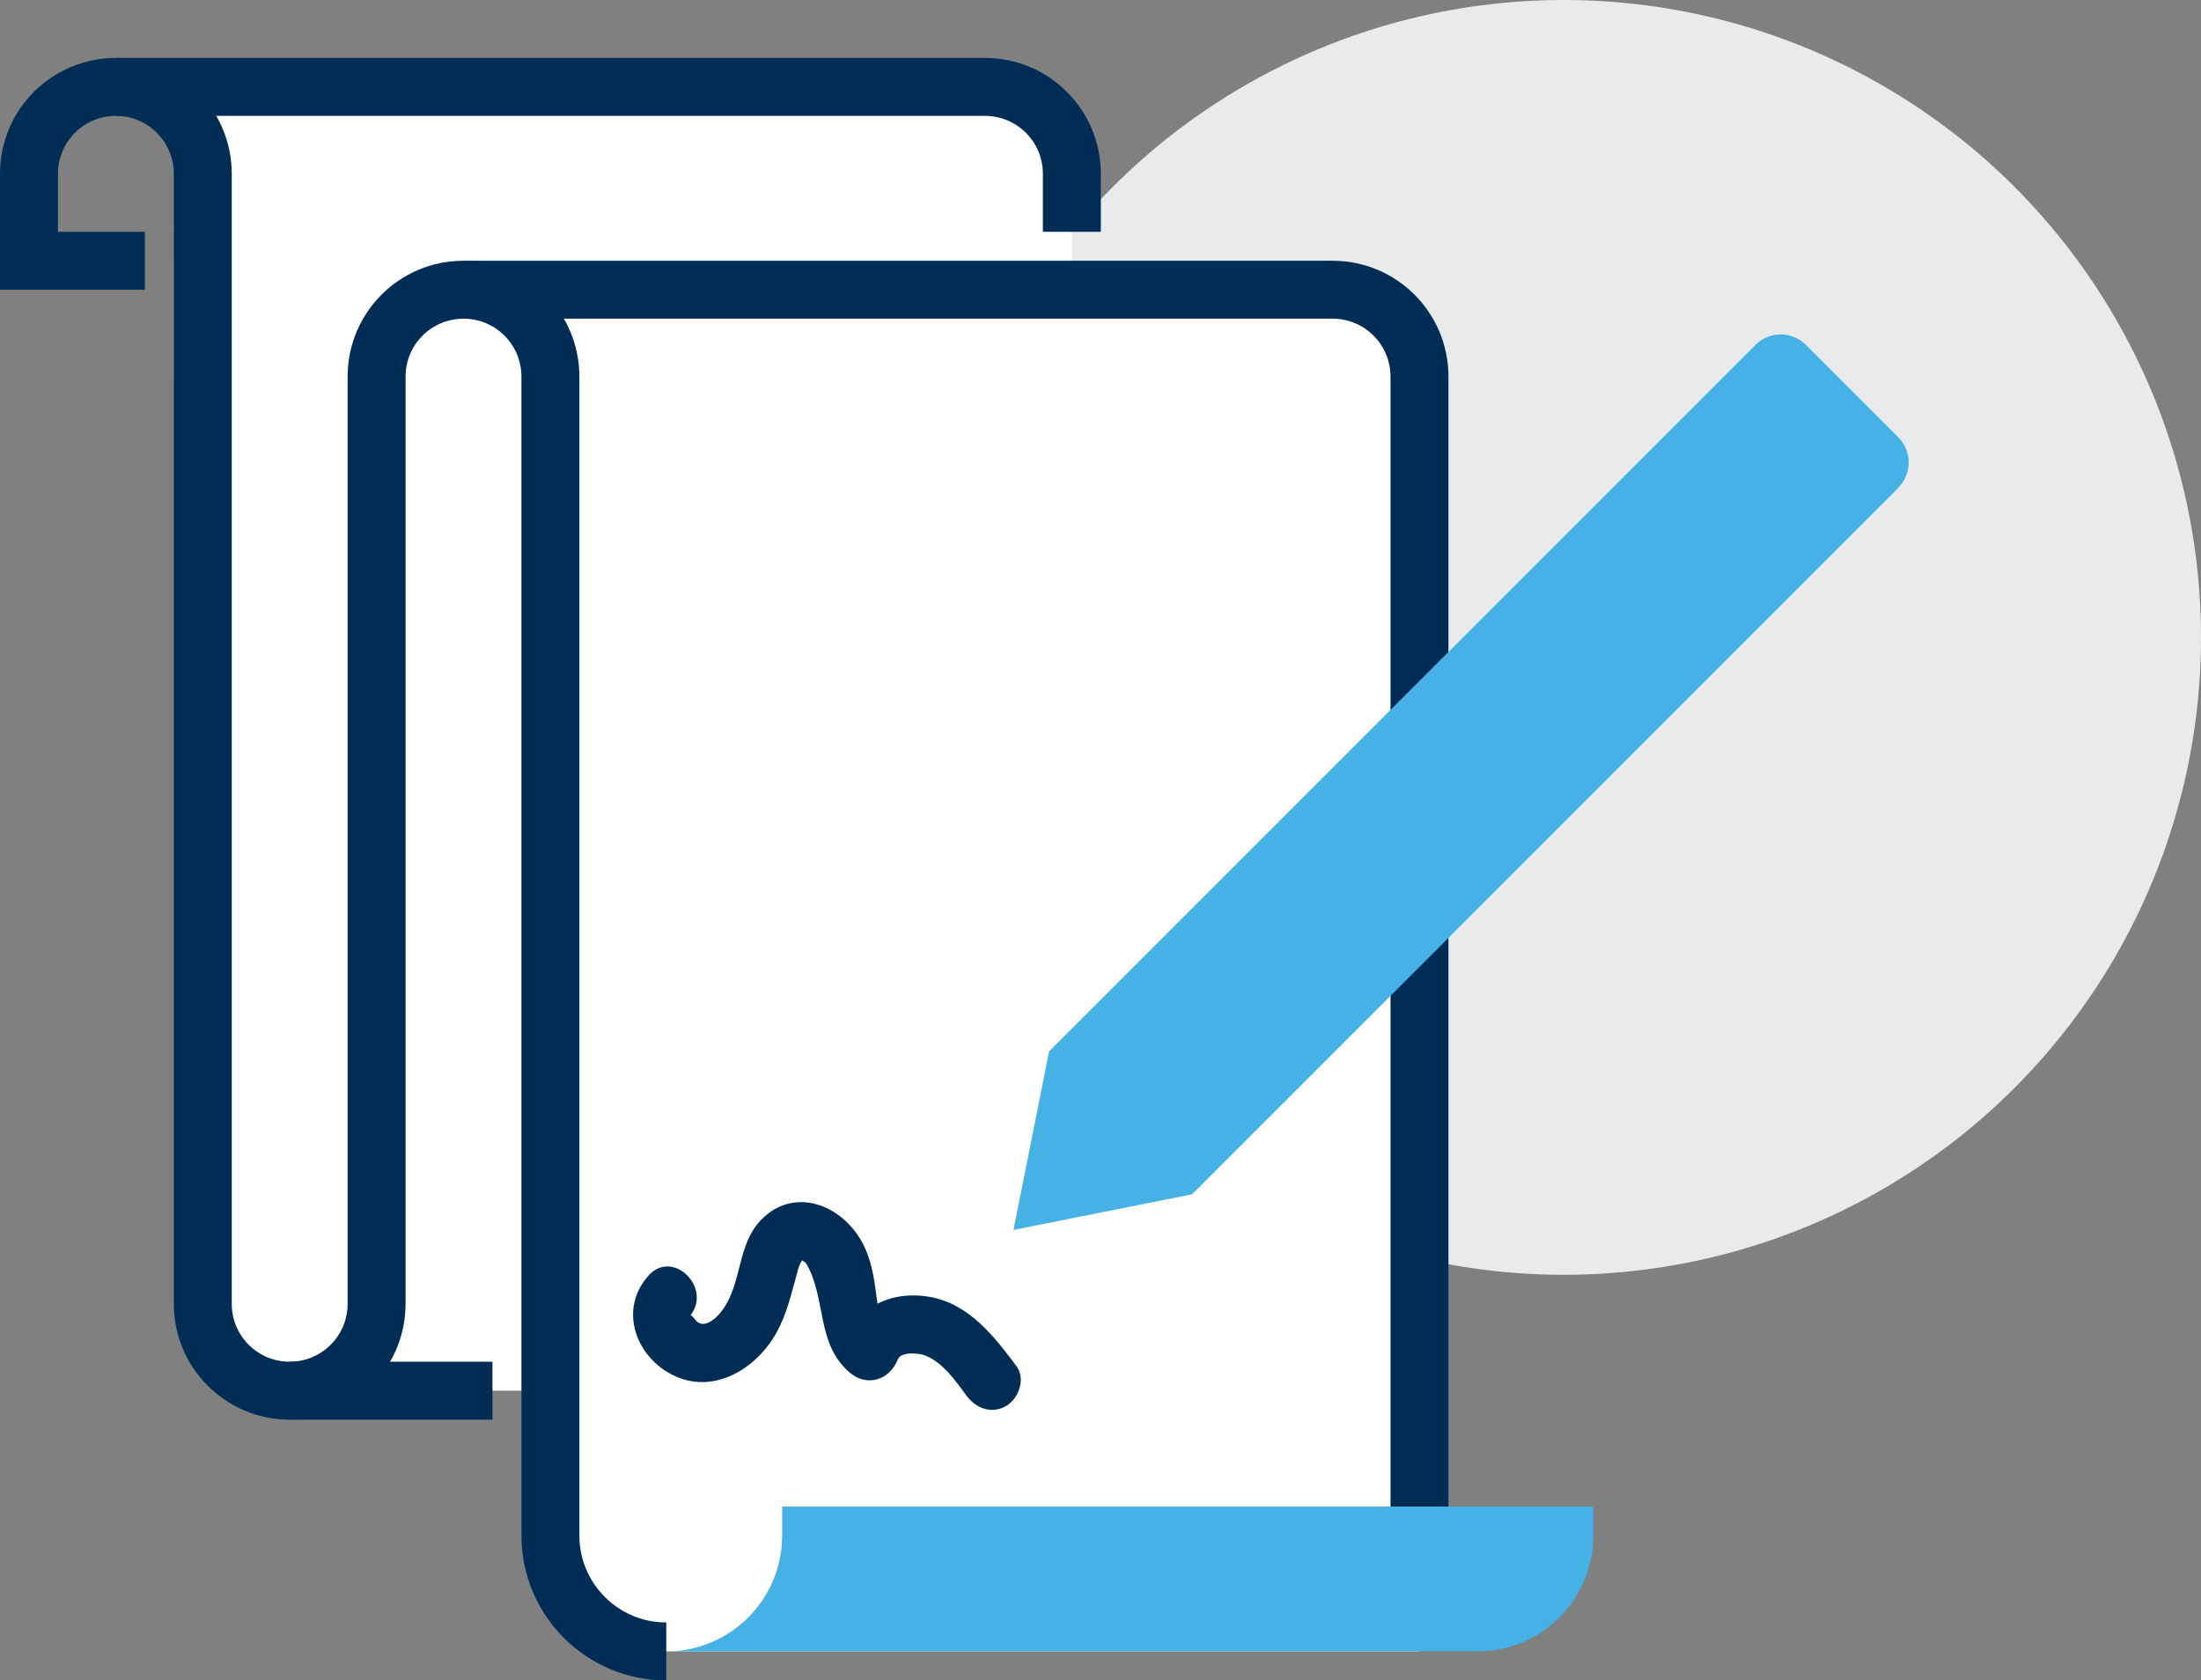
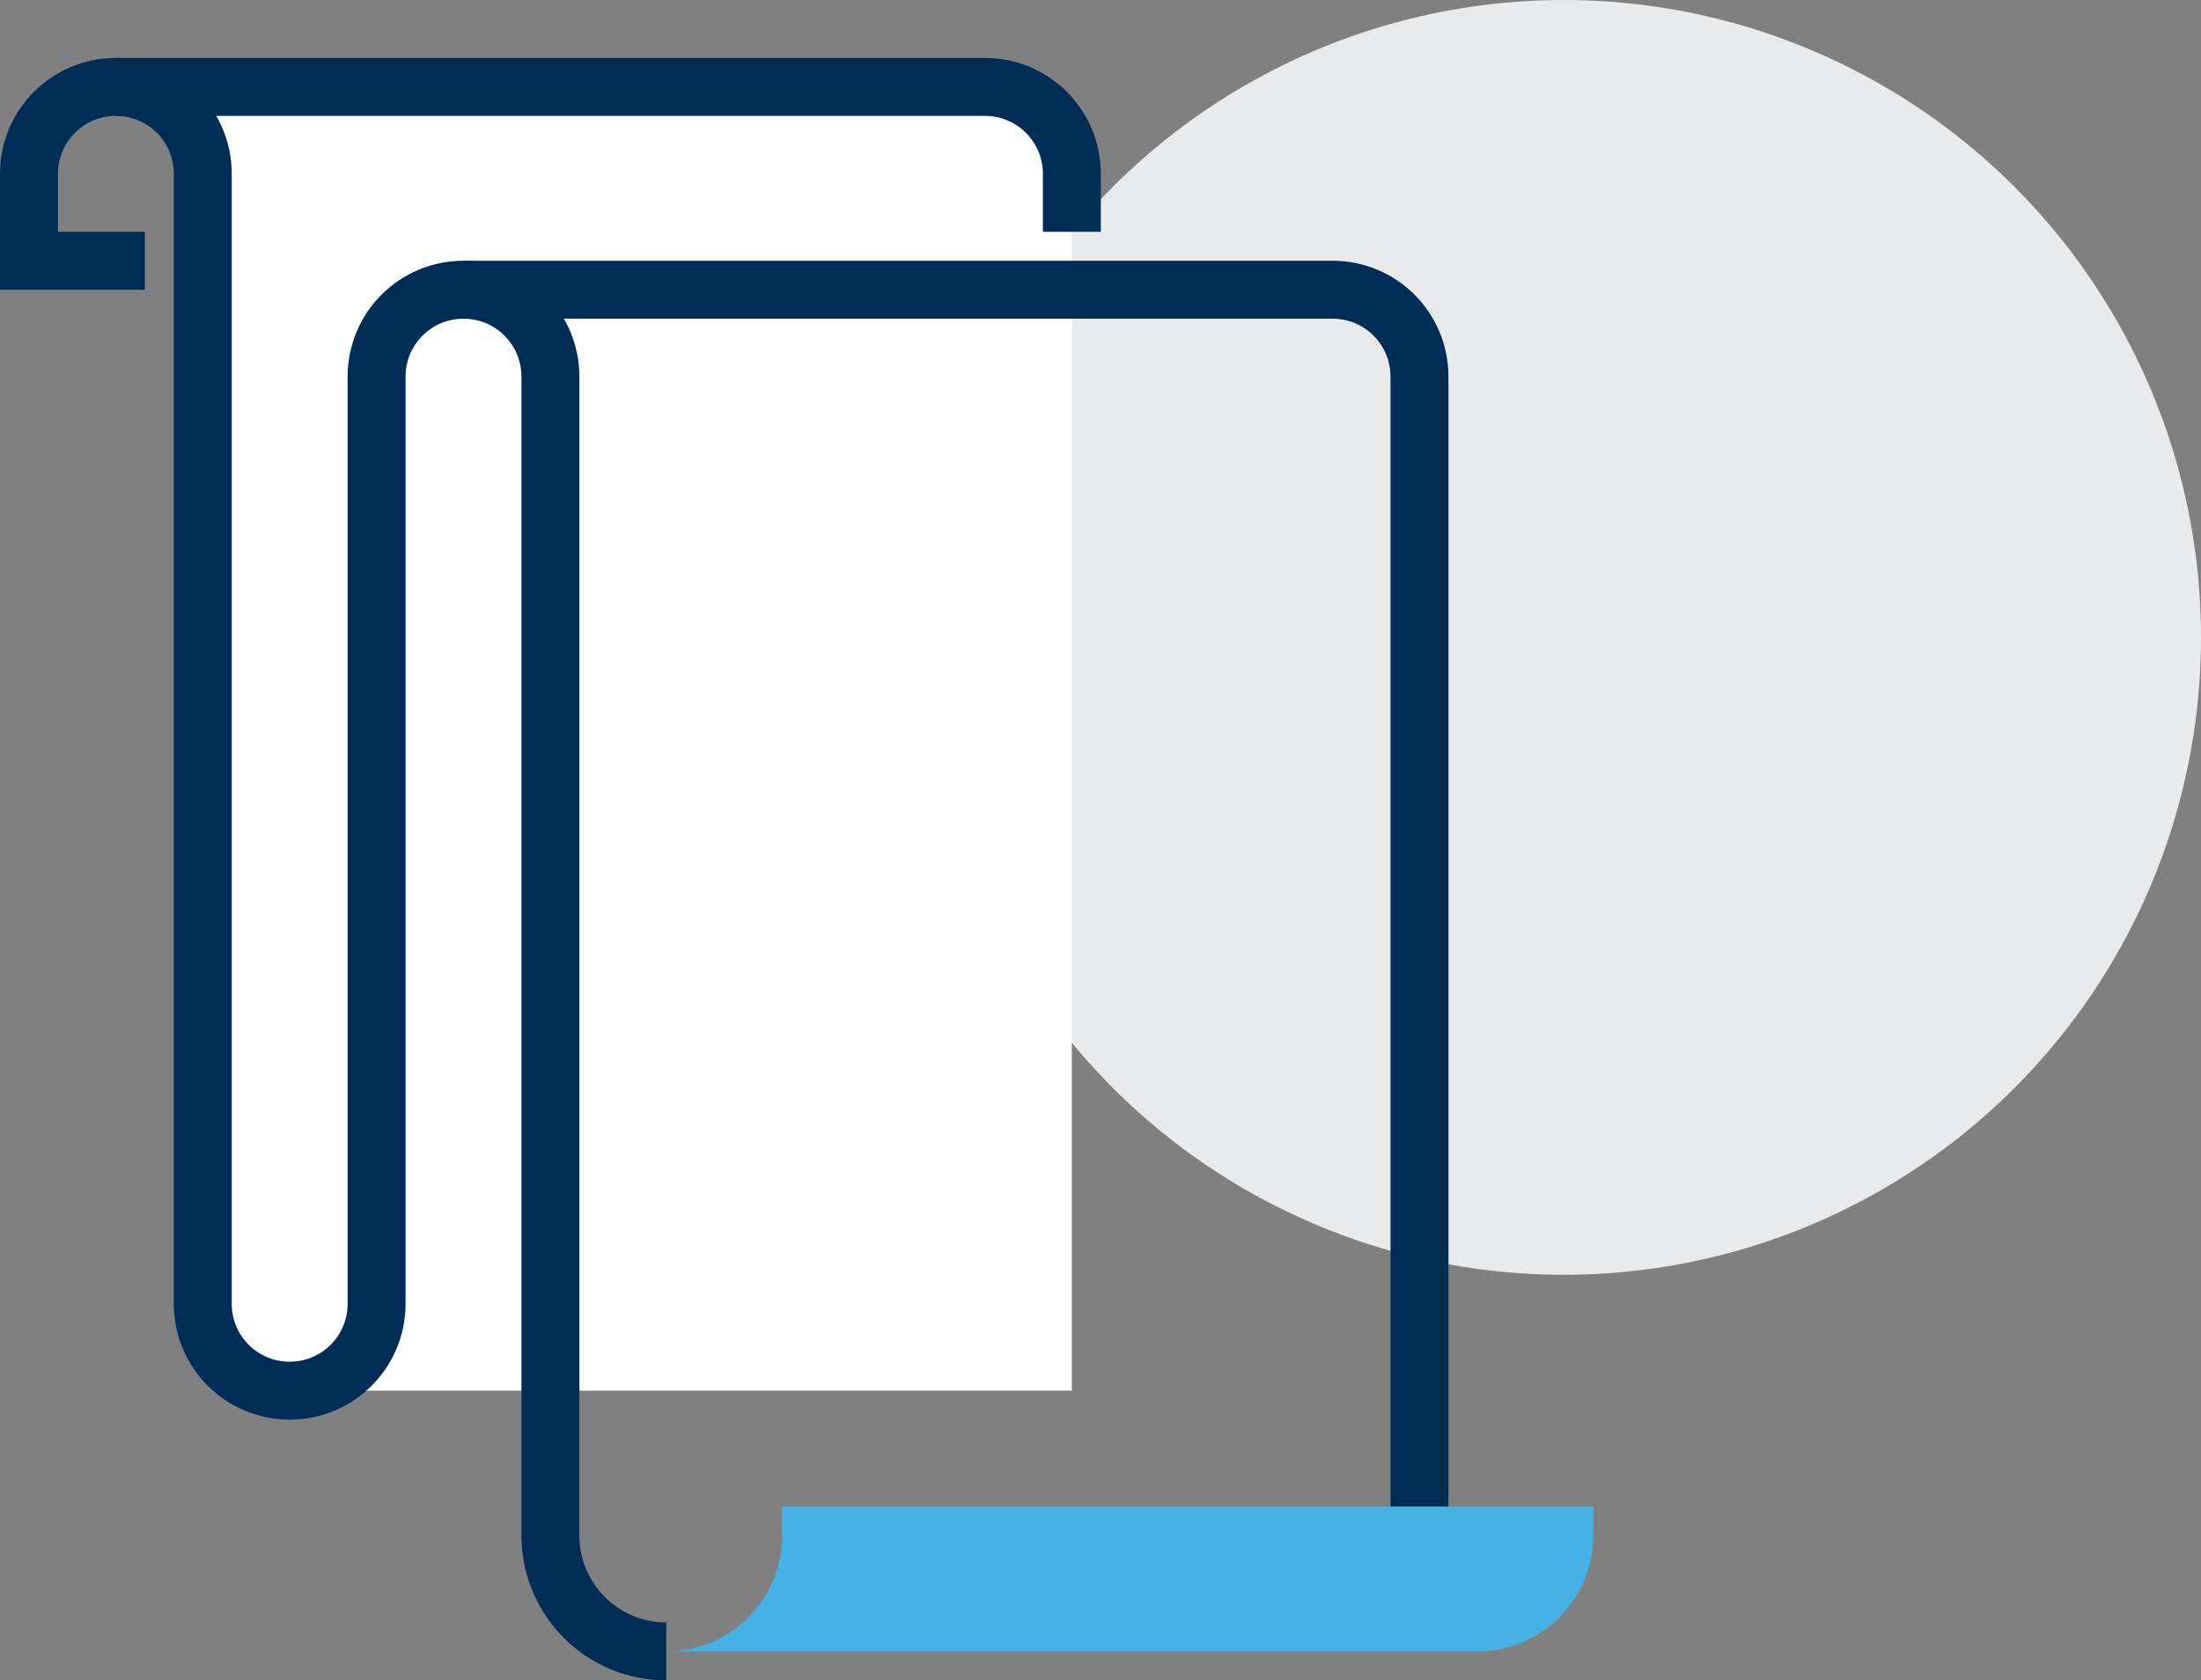
<svg xmlns="http://www.w3.org/2000/svg" id="uuid-193c5f1d-3b3d-44db-bf36-89d2f88e210b" data-name="Layer 2" width="102.57" height="78.3" viewBox="0 0 102.57 78.3">
  <rect x="0" y="0" width="102.57" height="78.3" fill="#808080" stroke="none" />
  <g id="uuid-184f8110-d323-407c-8357-2e19b4ccf84f" data-name="txt">
    <g>
      <g>
        <circle cx="72.87" cy="29.7" r="29.7" style="fill: #e9eaeb;" />
-         <path d="m62.1,13.5H21.6c2.24,0,4.05,1.81,4.05,4.05v54c0,2.98,2.42,5.4,5.4,5.4h35.1V17.55c0-2.24-1.81-4.05-4.05-4.05Z" style="fill: #fff;" />
        <path d="m45.9,4.05H5.4c2.24,0,4.05,1.81,4.05,4.05v51.3c0,2.98,2.42,5.4,5.4,5.4h35.1V8.1c0-2.24-1.81-4.05-4.05-4.05Z" style="fill: #fff;" />
-         <line x1="13.5" y1="64.8" x2="22.95" y2="64.8" style="fill: none; stroke: #002d56; stroke-miterlimit: 10; stroke-width: 2.7px;" />
        <path d="m21.6,13.5h40.5c2.24,0,4.05,1.81,4.05,4.05v52.65" style="fill: none; stroke: #002d56; stroke-miterlimit: 10; stroke-width: 2.7px;" />
        <path d="m5.4,4.05h40.5c2.24,0,4.05,1.81,4.05,4.05v2.7" style="fill: none; stroke: #002d56; stroke-miterlimit: 10; stroke-width: 2.7px;" />
        <path d="m31.05,76.95c-2.98,0-5.4-2.42-5.4-5.4V17.55c0-2.24-1.81-4.05-4.05-4.05s-4.05,1.81-4.05,4.05v43.2c0,2.24-1.81,4.05-4.05,4.05s-4.05-1.81-4.05-4.05V8.1c0-2.24-1.81-4.05-4.05-4.05S1.35,5.86,1.35,8.1v4.05h5.4" style="fill: none; stroke: #002d56; stroke-miterlimit: 10; stroke-width: 2.7px;" />
        <path d="m36.45,71.55v-1.35h37.8v1.35c0,2.98-2.42,5.4-5.4,5.4H31.05c2.98,0,5.4-2.42,5.4-5.4Z" style="fill: #45b1e5;" />
-         <path d="m88.47,22.73l-32.92,32.92-8.32,1.66,1.66-8.32,32.92-32.92c.65-.65,1.7-.65,2.35,0l4.3,4.3c.65.65.65,1.7,0,2.35Z" style="fill: #45b1e5;" />
      </g>
-       <path d="m30.19,59.48c-1.34,1.52-.59,3.69,1.12,4.57,1.91.99,3.95-.26,4.89-1.98.45-.82.65-1.69.9-2.58.05-.17.16-.76.39-.84-.25.08,0,.09.09.24.94,1.62.44,3.7,2,5.05.81.71,1.88.37,2.26-.6.15-.37.97-.29,1.25-.19.84.32,1.44,1.19,1.95,1.88.43.59,1.17.88,1.85.48.58-.34.92-1.26.48-1.85-1.04-1.4-2.22-2.91-4.04-3.23s-3.44.5-4.09,2.18l2.26-.6c-.57-.5-.61-1.3-.71-2.01-.12-.84-.29-1.63-.76-2.36-1.02-1.59-3.1-2.3-4.56-.8-1.13,1.16-.88,2.94-1.8,4.2-.26.36-.71.76-1.06.62-.18-.07-.23-.23-.37-.34-.19-.15.04-.13-.12.04,1.14-1.3-.76-3.22-1.91-1.91h0Z" style="fill: #002d56;" />
    </g>
  </g>
</svg>